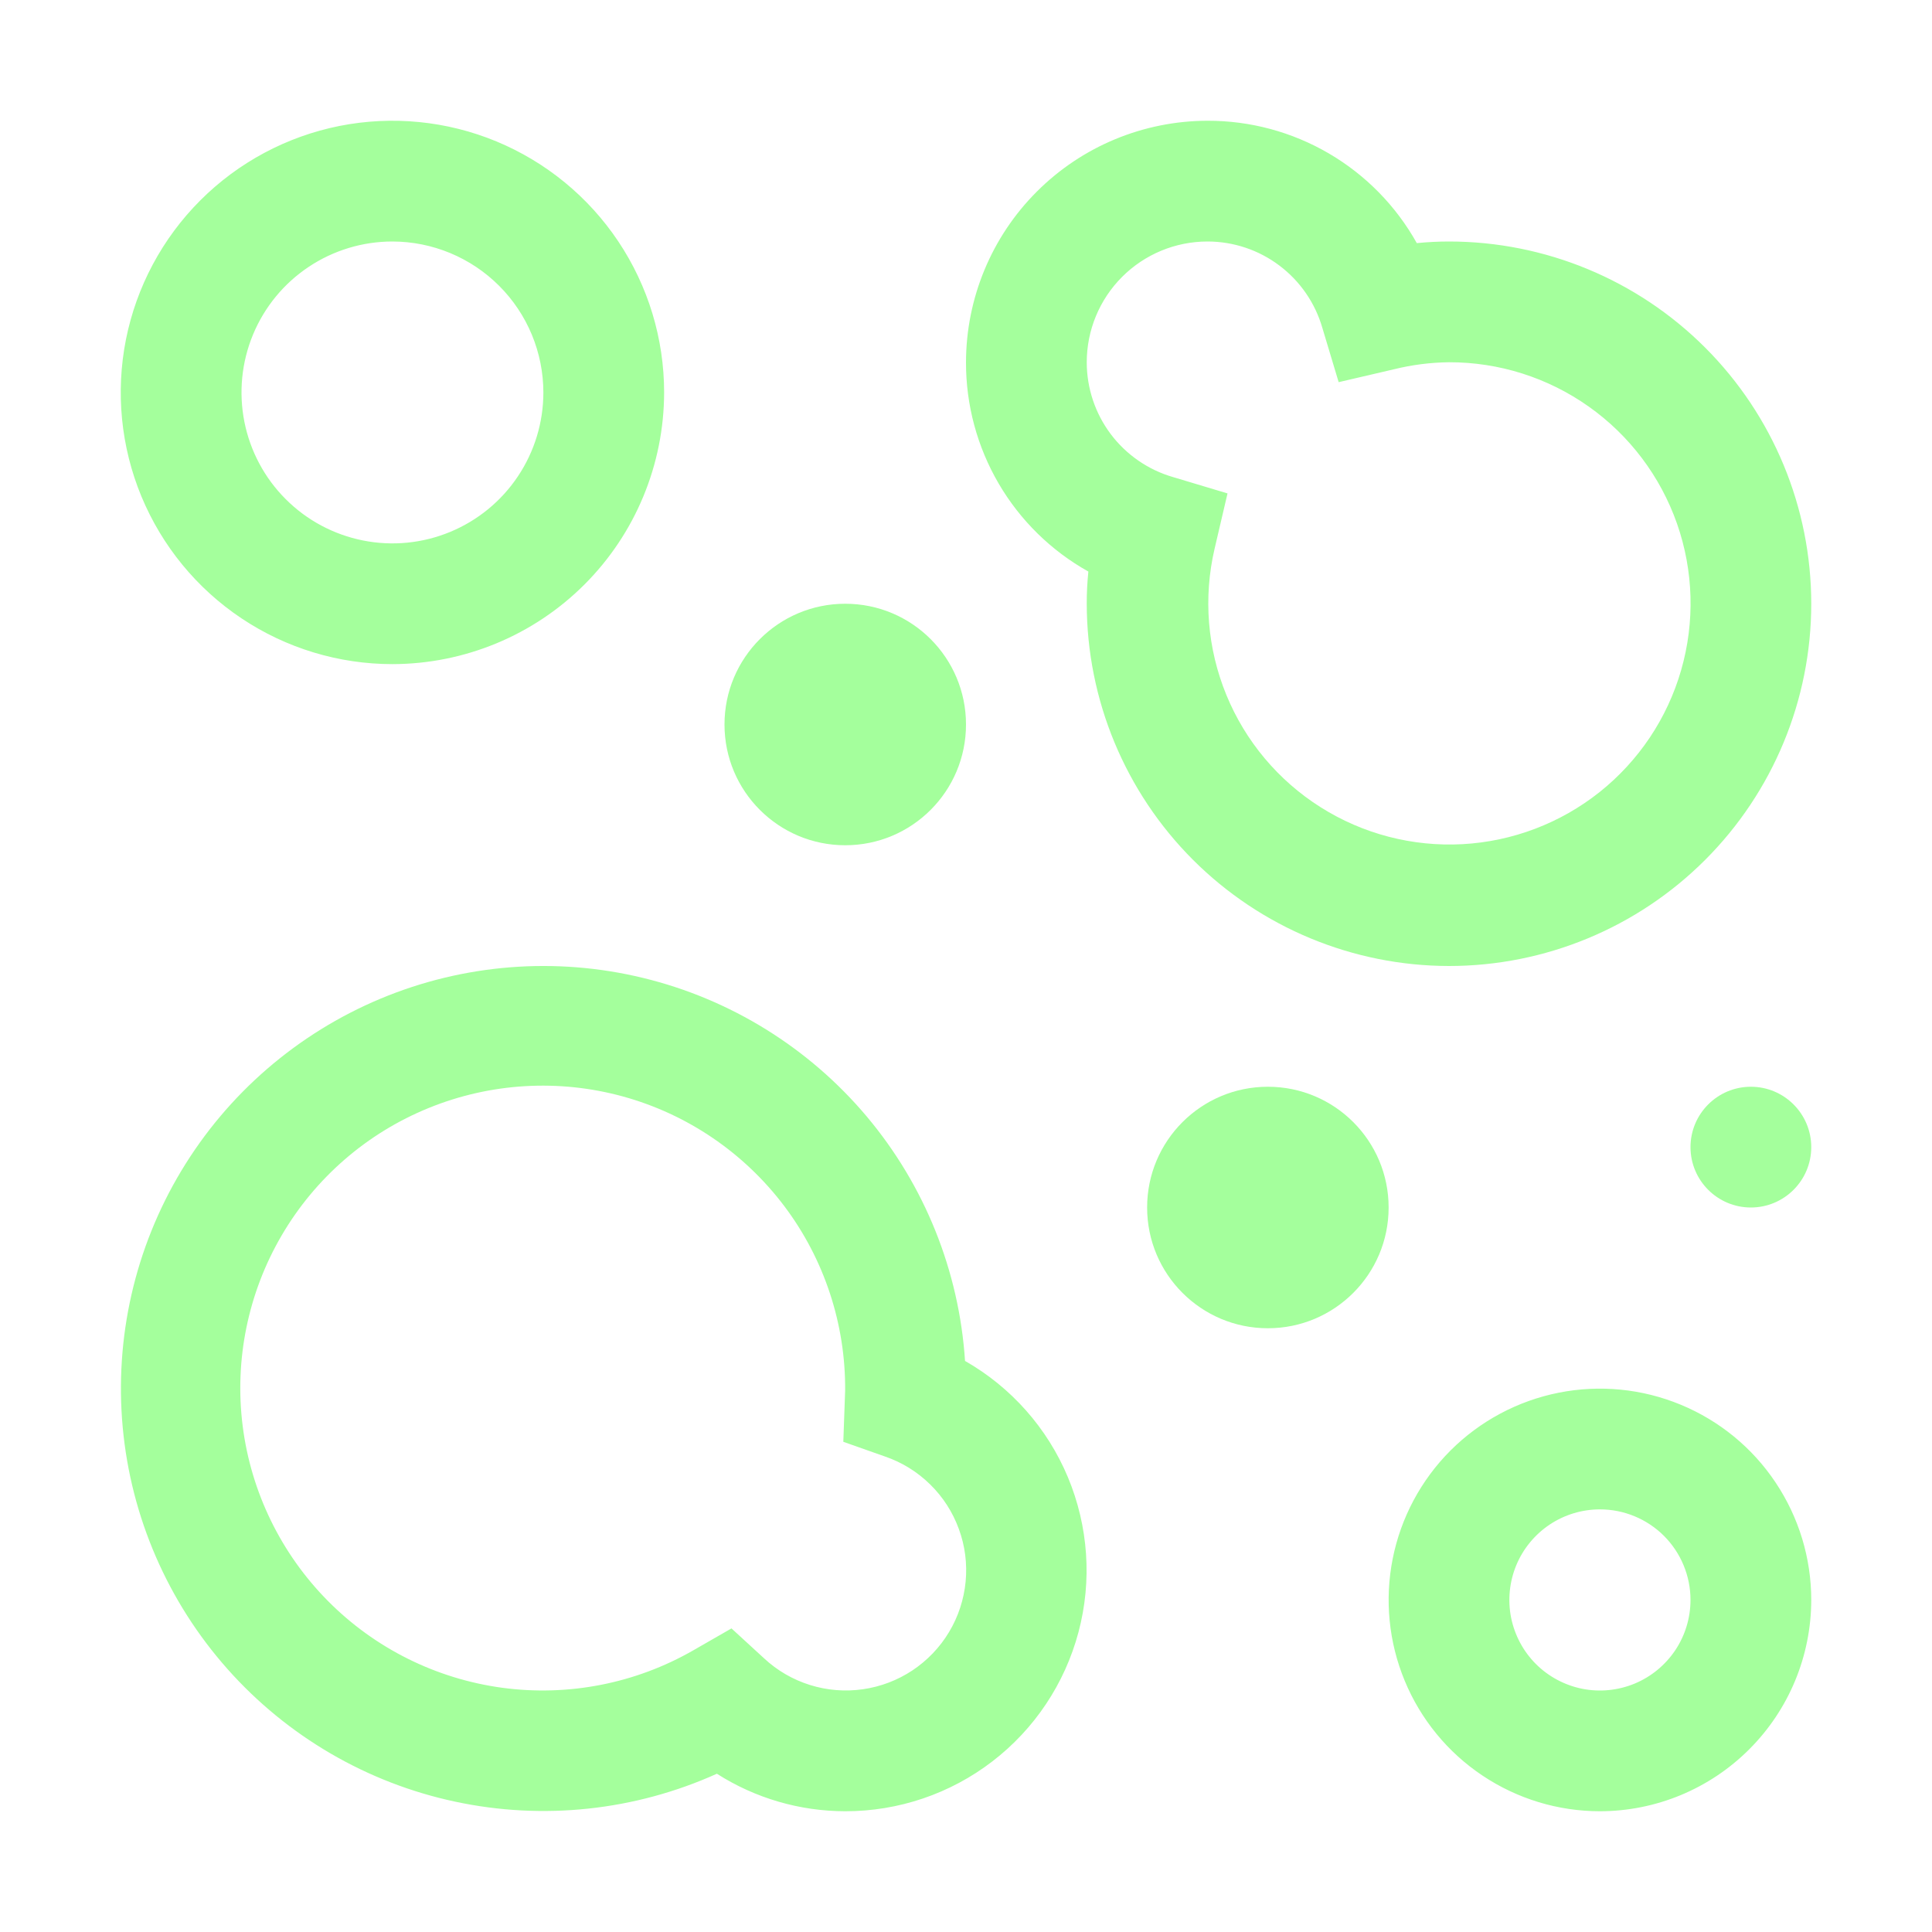
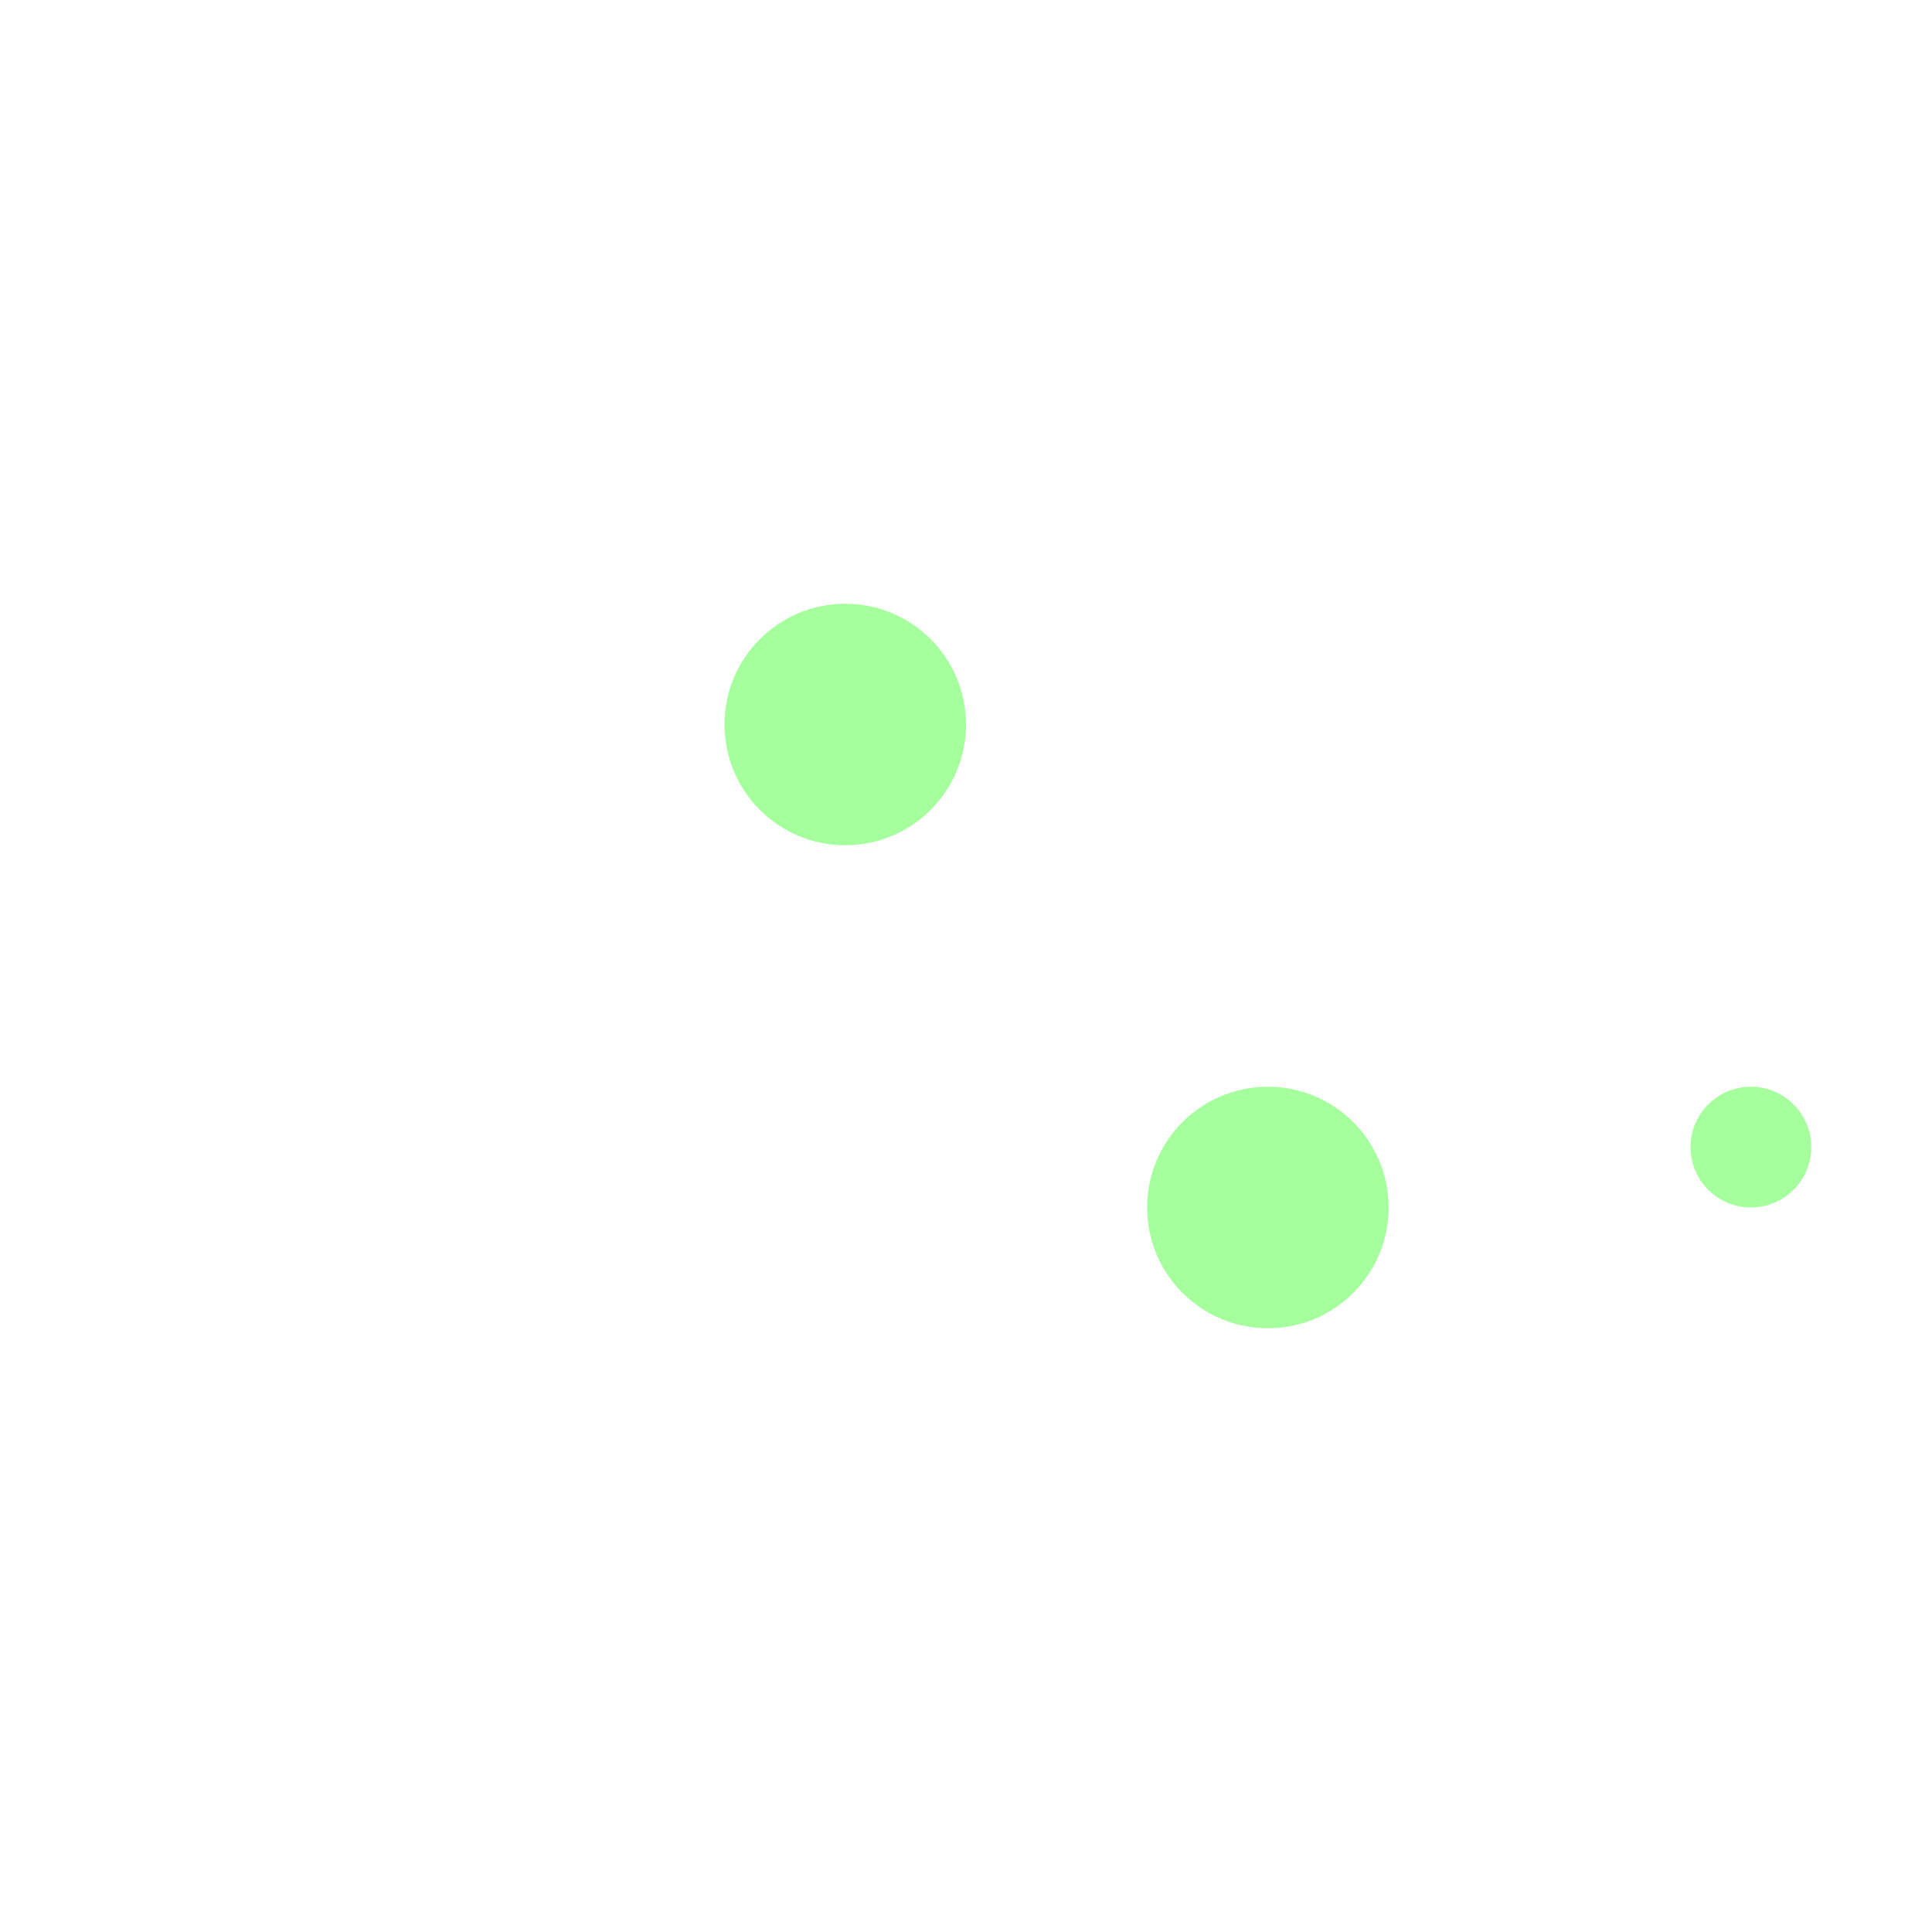
<svg xmlns="http://www.w3.org/2000/svg" width="36" height="36" viewBox="0 0 36 36" fill="none">
  <path d="M23.625 24.75C24.868 24.75 25.875 23.743 25.875 22.5C25.875 21.257 24.868 20.25 23.625 20.25C22.382 20.25 21.375 21.257 21.375 22.5C21.375 23.743 22.382 24.75 23.625 24.75Z" fill="#A4FF9C" />
  <path d="M15.75 15.75C16.993 15.75 18 14.743 18 13.5C18 12.257 16.993 11.25 15.75 11.25C14.507 11.25 13.5 12.257 13.5 13.5C13.5 14.743 14.507 15.75 15.75 15.75Z" fill="#A4FF9C" />
  <path d="M32.625 22.5C33.246 22.5 33.75 21.996 33.75 21.375C33.75 20.754 33.246 20.25 32.625 20.25C32.004 20.25 31.5 20.754 31.5 21.375C31.5 21.996 32.004 22.5 32.625 22.5Z" fill="#A4FF9C" />
-   <path d="M29.812 33.75C29.034 33.75 28.273 33.519 27.625 33.086C26.977 32.654 26.473 32.039 26.175 31.319C25.877 30.6 25.799 29.808 25.951 29.044C26.103 28.28 26.478 27.579 27.028 27.028C27.579 26.478 28.28 26.103 29.044 25.951C29.808 25.799 30.6 25.877 31.319 26.175C32.039 26.473 32.654 26.977 33.086 27.625C33.519 28.273 33.75 29.034 33.75 29.812C33.749 30.856 33.334 31.857 32.595 32.595C31.857 33.334 30.856 33.749 29.812 33.75ZM29.812 28.125C29.479 28.125 29.152 28.224 28.875 28.409C28.598 28.595 28.381 28.858 28.253 29.167C28.126 29.475 28.092 29.814 28.157 30.142C28.223 30.469 28.383 30.77 28.619 31.006C28.855 31.242 29.156 31.402 29.483 31.468C29.811 31.533 30.15 31.499 30.458 31.372C30.767 31.244 31.03 31.027 31.216 30.75C31.401 30.473 31.5 30.146 31.5 29.812C31.5 29.365 31.322 28.936 31.006 28.619C30.689 28.303 30.26 28.125 29.812 28.125ZM15.75 33.75C14.902 33.749 14.073 33.507 13.358 33.051C11.829 33.74 10.12 33.922 8.48 33.571C6.839 33.221 5.354 32.355 4.24 31.101C3.126 29.847 2.442 28.27 2.287 26.601C2.132 24.93 2.514 23.255 3.378 21.817C4.242 20.38 5.543 19.256 7.09 18.609C8.638 17.962 10.352 17.826 11.982 18.222C13.611 18.617 15.073 19.523 16.152 20.806C17.231 22.09 17.872 23.685 17.982 25.359C18.843 25.85 19.517 26.612 19.899 27.526C20.281 28.441 20.351 29.456 20.096 30.413C19.841 31.371 19.277 32.218 18.491 32.821C17.705 33.425 16.741 33.751 15.75 33.75ZM13.63 30.343L14.237 30.9C14.481 31.128 14.773 31.297 15.092 31.397C15.41 31.497 15.747 31.524 16.077 31.477C16.408 31.43 16.723 31.31 17.001 31.126C17.279 30.941 17.513 30.697 17.684 30.411C17.856 30.125 17.961 29.804 17.993 29.471C18.025 29.139 17.982 28.804 17.867 28.491C17.753 28.177 17.57 27.893 17.332 27.66C17.094 27.426 16.807 27.248 16.491 27.14L15.714 26.866L15.748 25.913C15.758 24.672 15.359 23.461 14.611 22.47C13.862 21.479 12.808 20.762 11.611 20.432C10.413 20.102 9.141 20.177 7.99 20.645C6.84 21.112 5.876 21.947 5.249 23.019C4.622 24.091 4.366 25.34 4.522 26.572C4.678 27.804 5.237 28.95 6.111 29.832C6.985 30.714 8.126 31.282 9.357 31.449C10.588 31.615 11.839 31.371 12.916 30.753L13.63 30.343ZM27 18C25.21 17.998 23.495 17.286 22.229 16.021C20.964 14.755 20.252 13.04 20.25 11.25C20.249 11.05 20.26 10.85 20.28 10.65C19.587 10.263 19.01 9.697 18.609 9.011C18.208 8.325 17.998 7.544 18 6.75C18.002 5.557 18.476 4.413 19.32 3.57C20.163 2.726 21.307 2.252 22.5 2.25C23.294 2.248 24.075 2.458 24.761 2.859C25.447 3.26 26.013 3.837 26.4 4.53C26.604 4.51 26.803 4.5 27 4.5C28.79 4.5 30.507 5.211 31.773 6.477C33.039 7.743 33.75 9.46 33.75 11.25C33.75 13.04 33.039 14.757 31.773 16.023C30.507 17.289 28.79 18 27 18ZM22.5 4.5C21.903 4.5 21.331 4.737 20.909 5.159C20.487 5.581 20.25 6.153 20.25 6.75C20.25 7.233 20.407 7.703 20.697 8.089C20.987 8.474 21.395 8.756 21.859 8.89L22.873 9.194L22.632 10.225C22.42 11.134 22.497 12.085 22.851 12.948C23.205 13.812 23.819 14.543 24.607 15.041C25.396 15.54 26.32 15.78 27.251 15.73C28.183 15.679 29.075 15.34 29.805 14.76C30.535 14.179 31.067 13.385 31.325 12.489C31.584 11.593 31.557 10.638 31.249 9.758C30.94 8.878 30.366 8.115 29.604 7.576C28.843 7.037 27.933 6.748 27 6.75C26.654 6.754 26.31 6.798 25.974 6.881L24.944 7.121L24.64 6.109C24.506 5.645 24.224 5.237 23.838 4.947C23.453 4.657 22.983 4.5 22.5 4.5ZM7.312 12.375C6.311 12.375 5.332 12.078 4.5 11.522C3.667 10.966 3.019 10.175 2.635 9.25C2.252 8.325 2.152 7.307 2.347 6.325C2.543 5.343 3.025 4.441 3.733 3.733C4.441 3.025 5.343 2.543 6.325 2.347C7.307 2.152 8.325 2.252 9.25 2.635C10.175 3.019 10.966 3.667 11.522 4.5C12.078 5.332 12.375 6.311 12.375 7.313C12.373 8.655 11.84 9.942 10.891 10.891C9.942 11.84 8.655 12.373 7.312 12.375ZM7.312 4.5C6.756 4.5 6.212 4.665 5.75 4.974C5.287 5.283 4.927 5.722 4.714 6.236C4.501 6.75 4.446 7.316 4.554 7.861C4.663 8.407 4.93 8.908 5.324 9.301C5.717 9.695 6.218 9.962 6.764 10.071C7.309 10.18 7.875 10.124 8.389 9.911C8.903 9.698 9.342 9.338 9.651 8.875C9.96 8.413 10.125 7.869 10.125 7.313C10.124 6.567 9.828 5.852 9.3 5.325C8.773 4.798 8.058 4.501 7.312 4.5Z" fill="#A4FF9C" />
</svg>